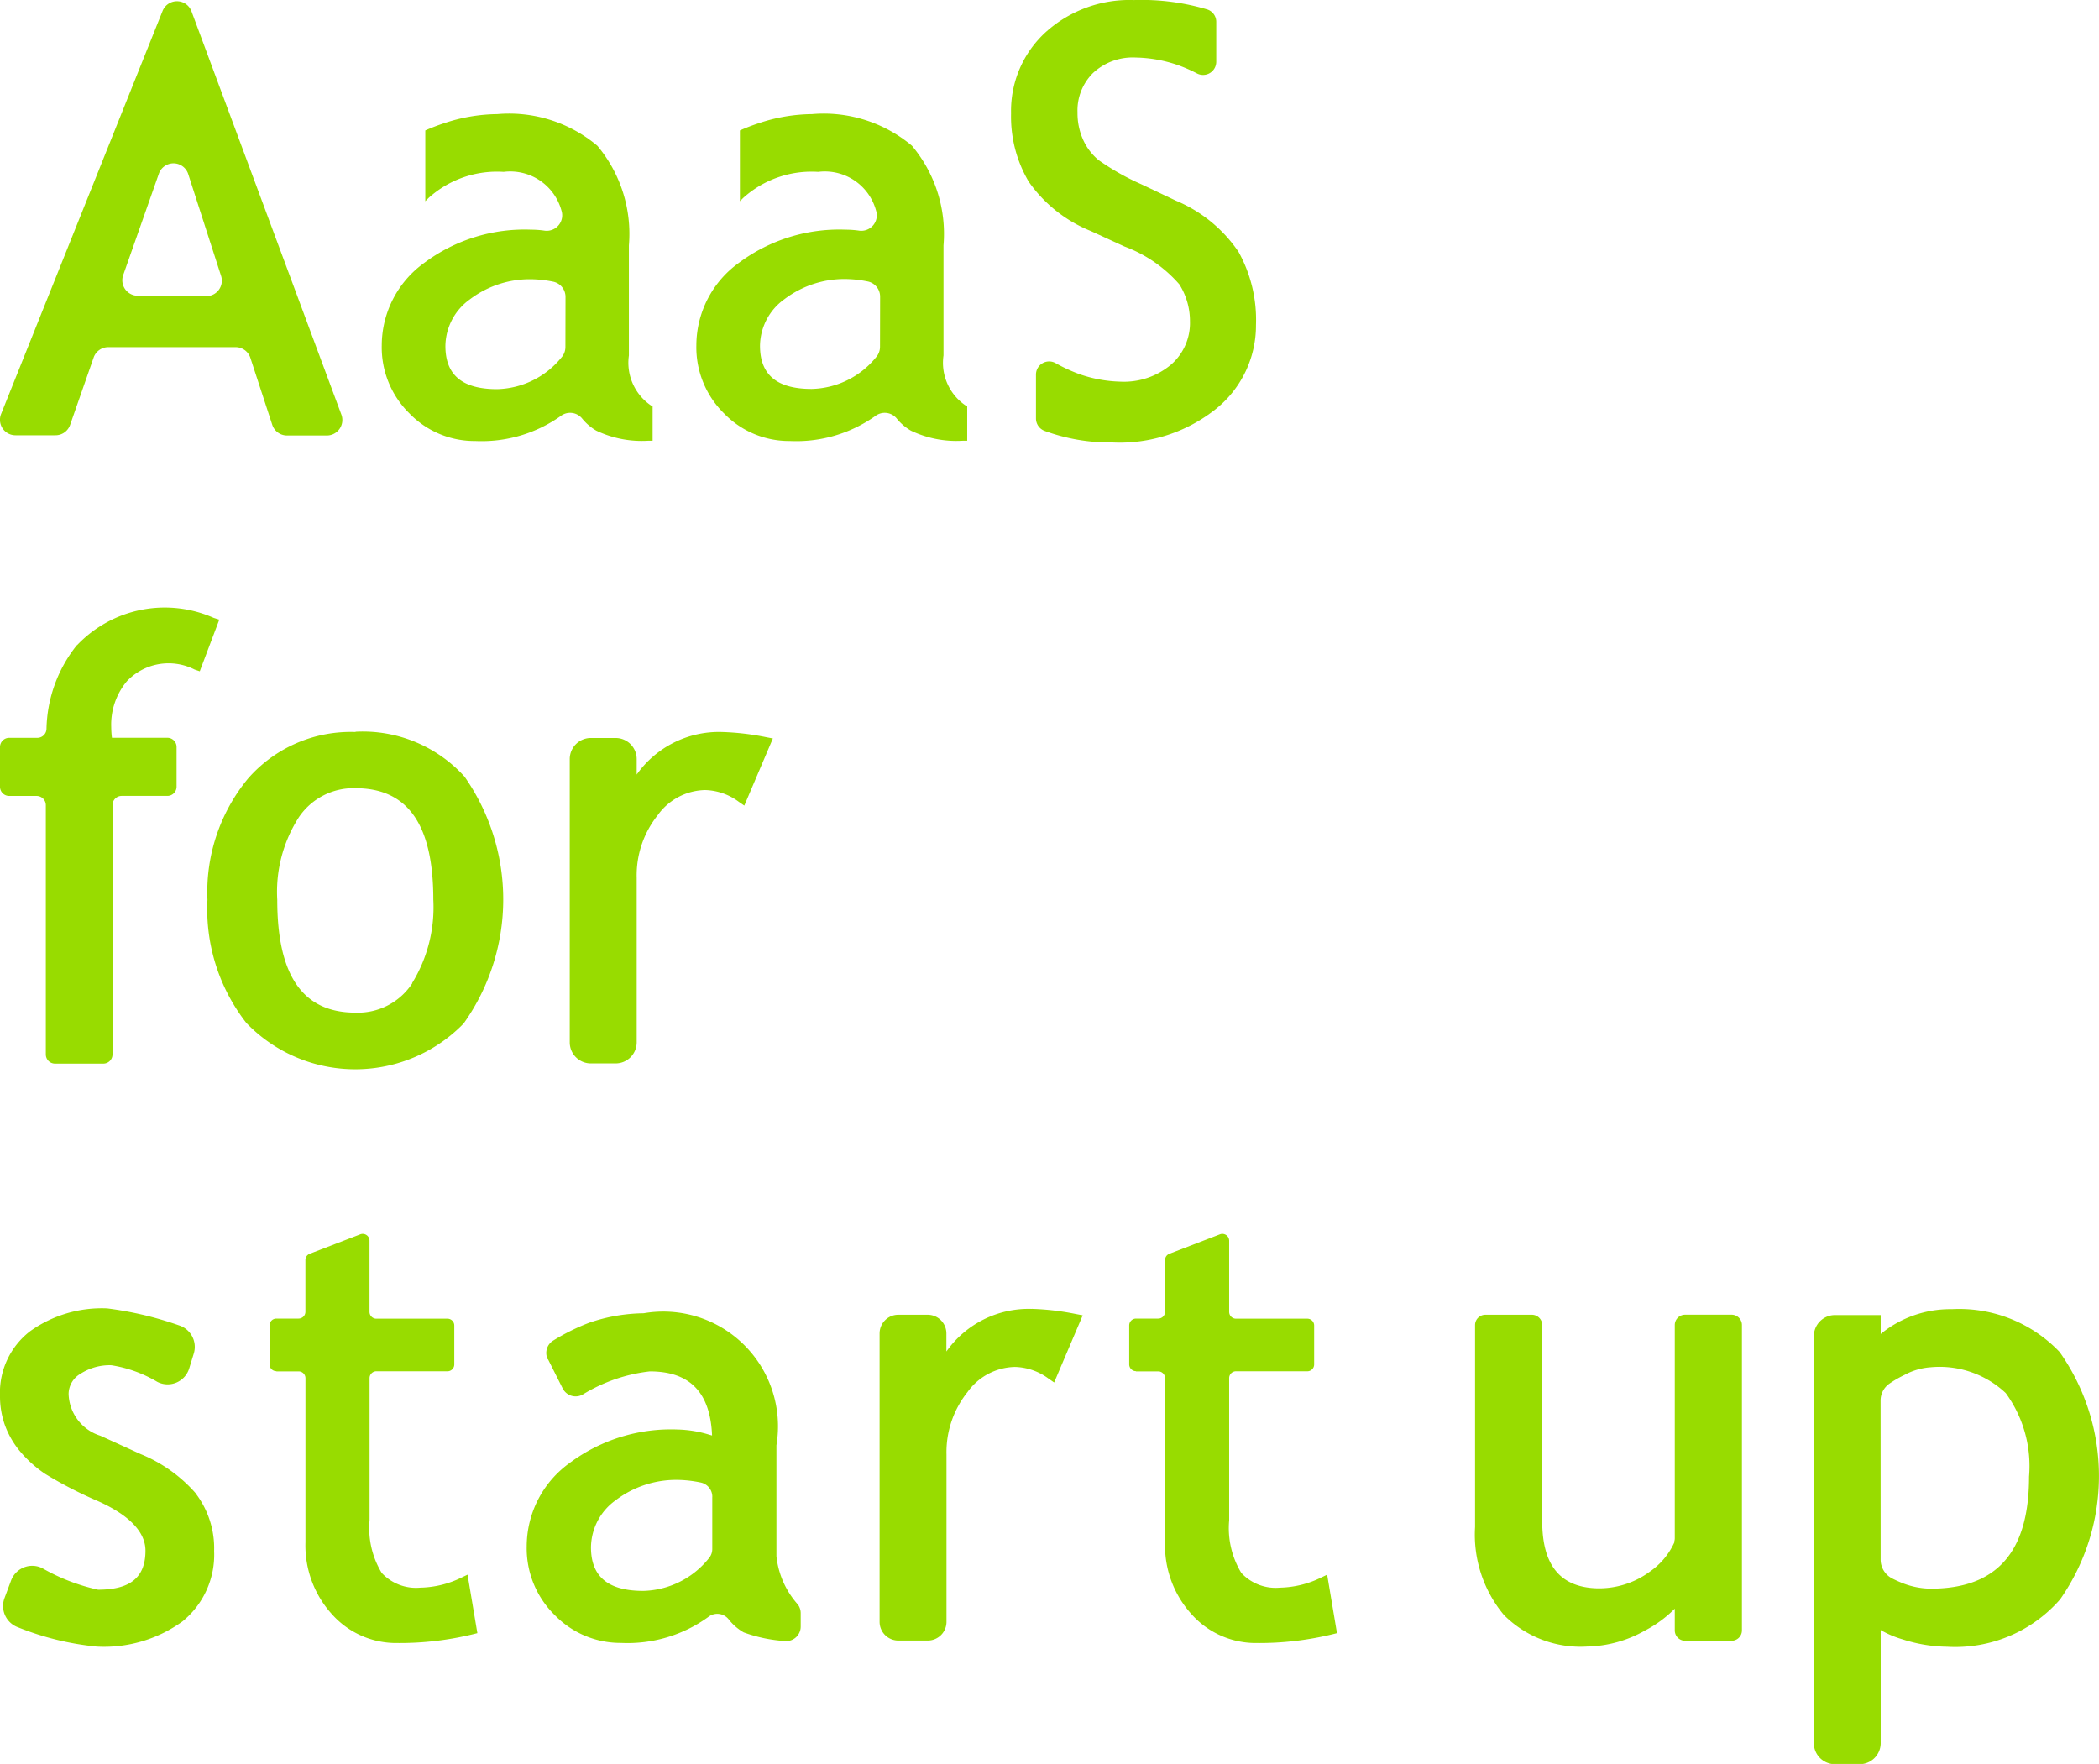
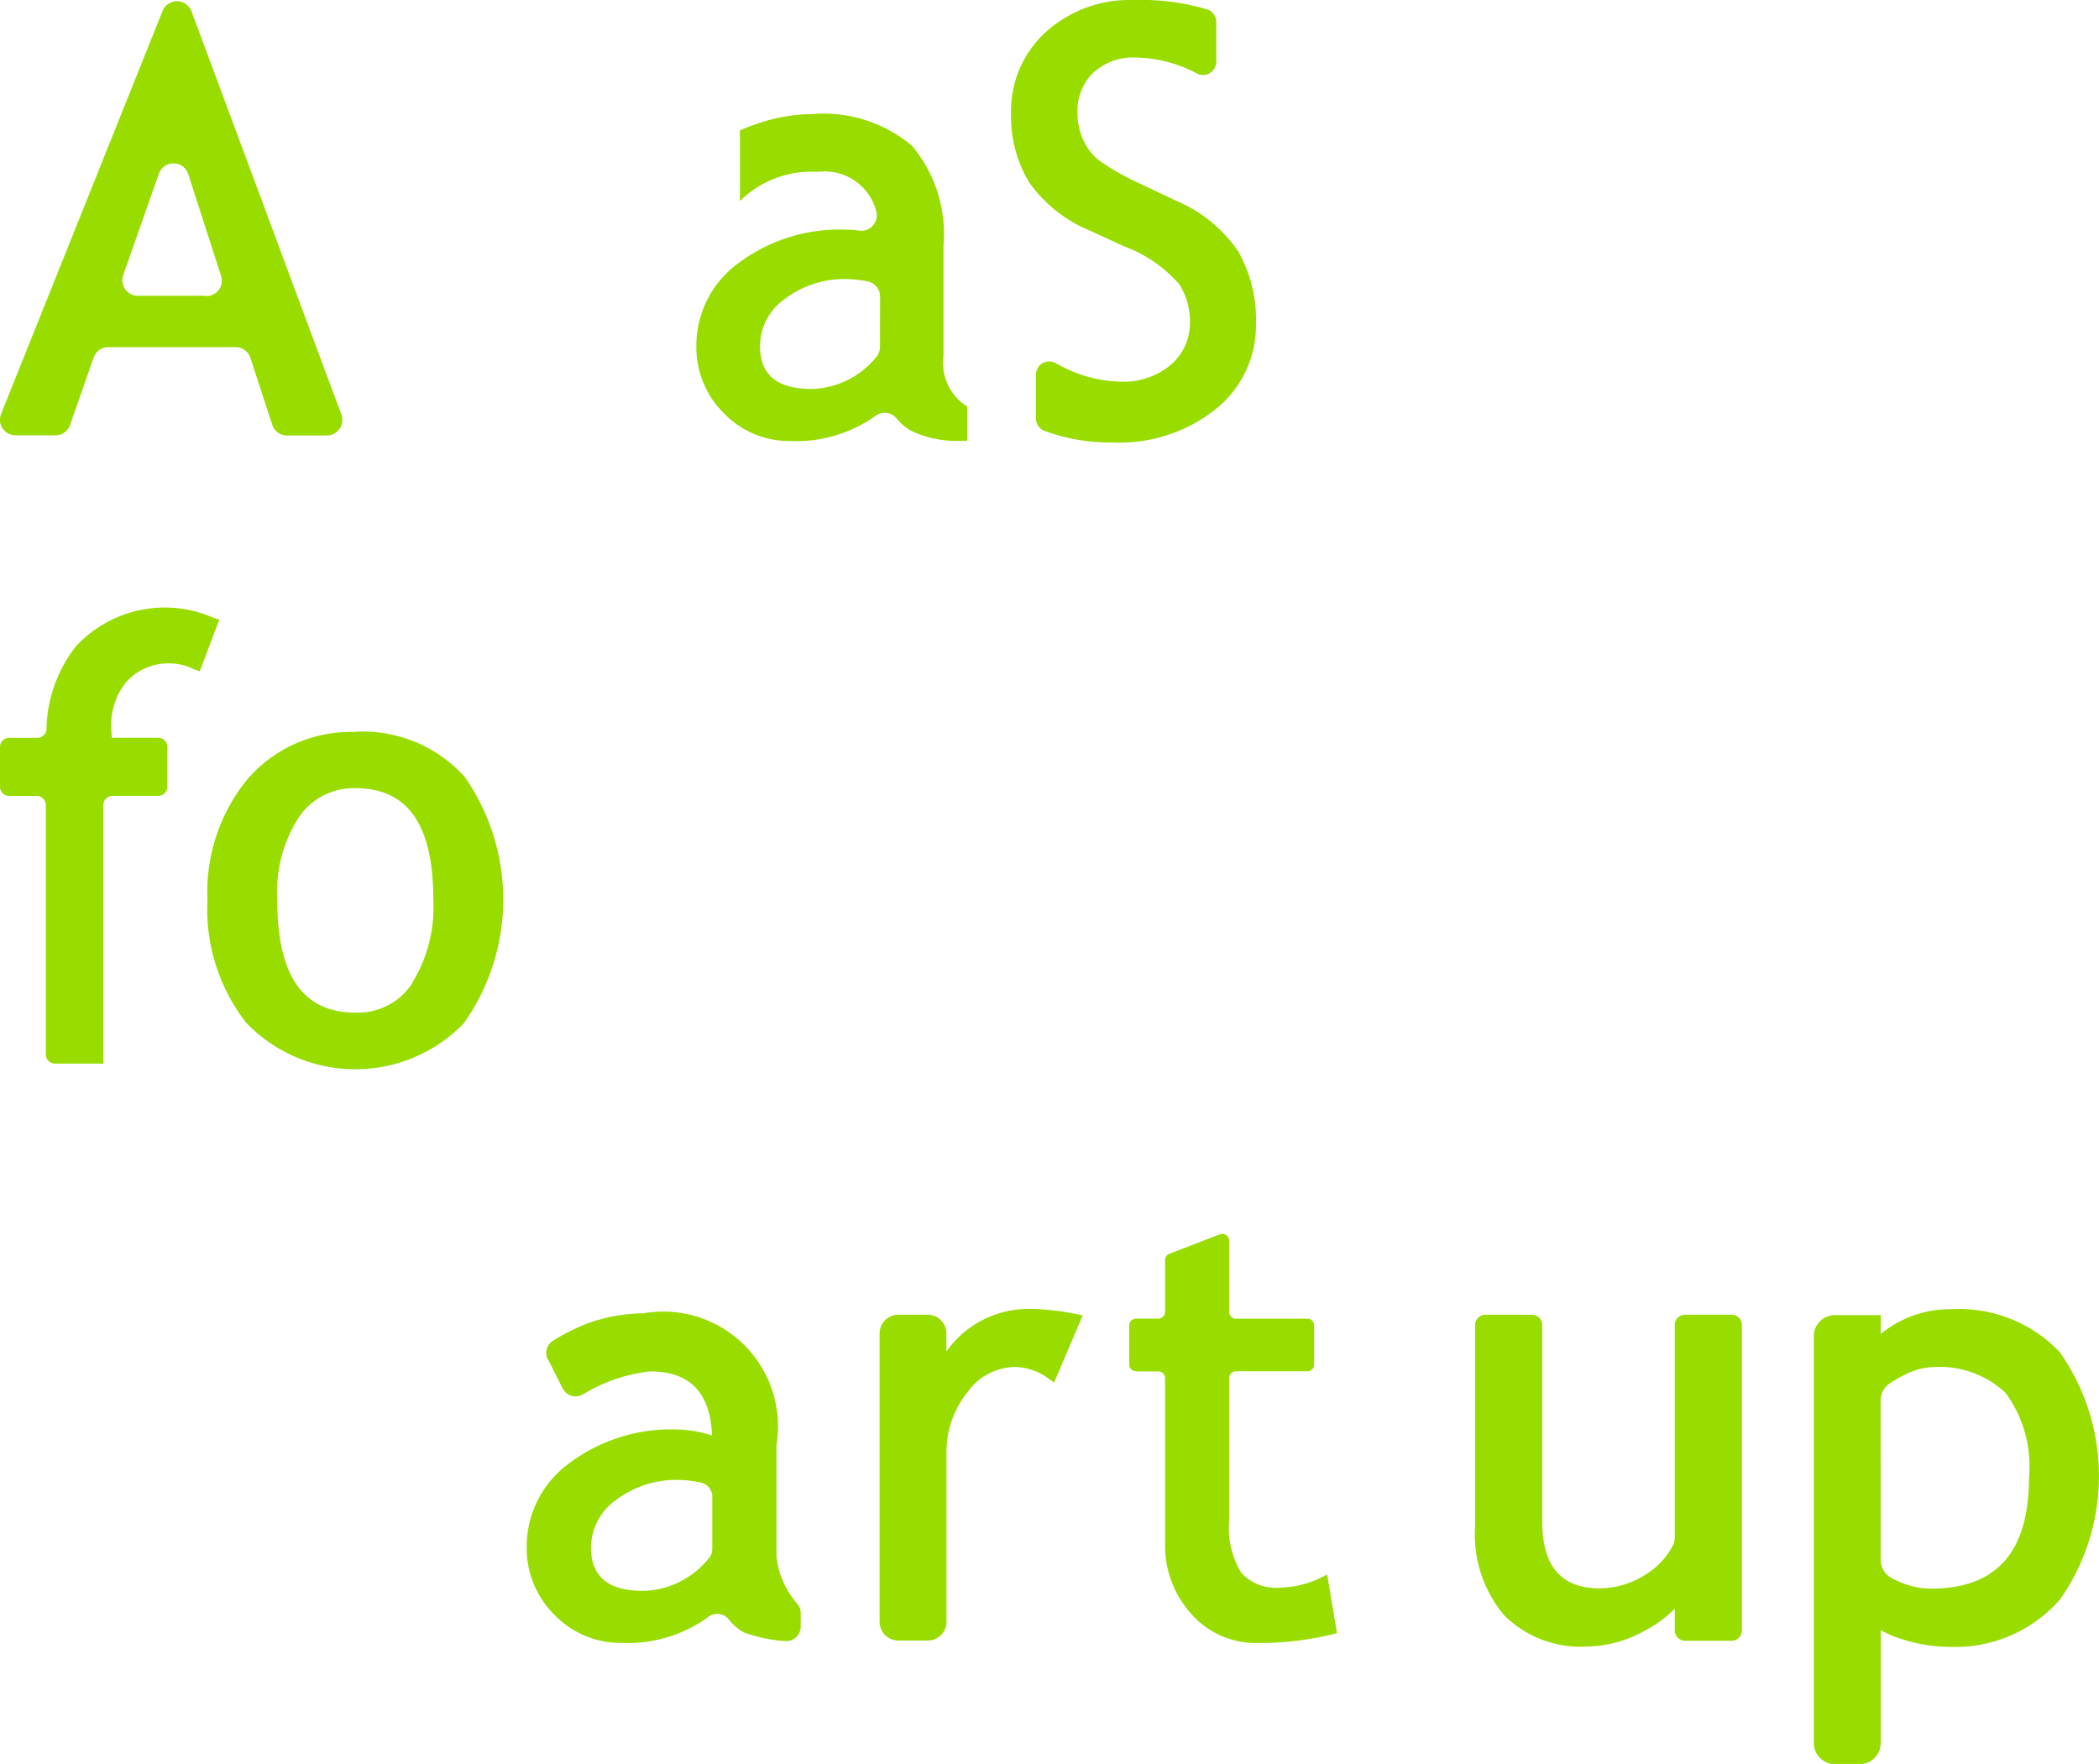
<svg xmlns="http://www.w3.org/2000/svg" width="40.632" height="34.146" viewBox="0 0 40.632 34.146">
  <defs>
    <clipPath id="a">
      <rect width="40.632" height="34.146" fill="#98dc00" />
    </clipPath>
  </defs>
  <g transform="translate(0 0)" clip-path="url(#a)">
    <path d="M3.145.377.022,8.171A.3.3,0,0,0,.3,8.585h.772a.3.3,0,0,0,.285-.2l.456-1.306a.3.3,0,0,1,.285-.2H4.559a.3.3,0,0,1,.288.208l.423,1.294a.3.3,0,0,0,.288.208h.766a.3.3,0,0,0,.283-.408L3.709.384A.3.3,0,0,0,3.145.377M3.99,5.884H2.67a.3.3,0,0,1-.285-.4l.688-1.956a.3.3,0,0,1,.573.008l.631,1.956a.3.3,0,0,1-.288.4" transform="translate(0 -0.159)" fill="#98dc00" />
-     <path d="M55.271,20.6a1,1,0,0,1-.42-.964V17.506a2.653,2.653,0,0,0-.61-1.928,2.653,2.653,0,0,0-1.937-.613,3.324,3.324,0,0,0-1.038.179,3.751,3.751,0,0,0-.356.137v1.37l.062-.062a1.977,1.977,0,0,1,1.454-.506,1.028,1.028,0,0,1,1.119.747.3.3,0,0,1-.326.391,1.868,1.868,0,0,0-.262-.019,3.249,3.249,0,0,0-2.067.642,1.972,1.972,0,0,0-.823,1.595,1.793,1.793,0,0,0,.538,1.322,1.756,1.756,0,0,0,1.272.532,2.649,2.649,0,0,0,1.656-.485.3.3,0,0,1,.409.045.988.988,0,0,0,.279.24,2.042,2.042,0,0,0,1,.195h.089v-.666Zm-1.649-1.125a.308.308,0,0,1-.082.207,1.653,1.653,0,0,1-1.241.607c-.674,0-1-.274-1-.836a1.125,1.125,0,0,1,.471-.9,1.92,1.92,0,0,1,1.245-.39,2.234,2.234,0,0,1,.362.044.3.3,0,0,1,.247.3Z" transform="translate(-42.677 -12.756)" fill="#98dc00" />
    <path d="M96.529,20.6a1,1,0,0,1-.42-.964V17.506a2.653,2.653,0,0,0-.61-1.928,2.653,2.653,0,0,0-1.937-.613,3.324,3.324,0,0,0-1.038.179,3.752,3.752,0,0,0-.356.137v1.37l.062-.062a1.977,1.977,0,0,1,1.454-.506,1.028,1.028,0,0,1,1.119.747.3.3,0,0,1-.326.391,1.867,1.867,0,0,0-.262-.019,3.249,3.249,0,0,0-2.067.642,1.972,1.972,0,0,0-.823,1.595,1.793,1.793,0,0,0,.538,1.322,1.756,1.756,0,0,0,1.272.532,2.649,2.649,0,0,0,1.656-.485.3.3,0,0,1,.409.045.988.988,0,0,0,.279.24,2.042,2.042,0,0,0,1,.195h.089v-.666ZM94.88,19.471a.308.308,0,0,1-.082.207,1.653,1.653,0,0,1-1.241.607c-.674,0-1-.274-1-.836a1.125,1.125,0,0,1,.471-.9,1.92,1.92,0,0,1,1.245-.39,2.234,2.234,0,0,1,.362.044.3.3,0,0,1,.247.3Z" transform="translate(-77.845 -12.756)" fill="#98dc00" />
    <path d="M136.974,4.855a2.738,2.738,0,0,0-1.2-.972l-.664-.315a4.789,4.789,0,0,1-.832-.47,1.094,1.094,0,0,1-.3-.395,1.261,1.261,0,0,1-.108-.528,1.019,1.019,0,0,1,.3-.762,1.128,1.128,0,0,1,.826-.3,2.634,2.634,0,0,1,.814.145,2.912,2.912,0,0,1,.375.164.255.255,0,0,0,.371-.227V.424a.252.252,0,0,0-.167-.24A4.448,4.448,0,0,0,134.964,0a2.42,2.42,0,0,0-1.71.622,2.063,2.063,0,0,0-.67,1.571,2.476,2.476,0,0,0,.343,1.325,2.7,2.7,0,0,0,1.2.953l.653.3a2.614,2.614,0,0,1,1.062.733,1.334,1.334,0,0,1,.205.714,1.066,1.066,0,0,1-.364.837,1.417,1.417,0,0,1-.982.332,2.6,2.6,0,0,1-.8-.148,3.21,3.21,0,0,1-.459-.213.255.255,0,0,0-.376.225V8.1a.257.257,0,0,0,.167.24,3.659,3.659,0,0,0,1.307.224,2.988,2.988,0,0,0,2.021-.658,2.072,2.072,0,0,0,.764-1.617,2.71,2.71,0,0,0-.348-1.433" transform="translate(-113.012 0.001)" fill="#98dc00" />
-     <path d="M1.488,80.552A2.677,2.677,0,0,0,.9,82.176a.178.178,0,0,1-.176.17H.178A.178.178,0,0,0,0,82.524v.769a.178.178,0,0,0,.178.178H.709a.178.178,0,0,1,.178.178v4.825a.178.178,0,0,0,.178.178H2a.178.178,0,0,0,.178-.178V83.648a.178.178,0,0,1,.178-.178h.884a.178.178,0,0,0,.178-.178v-.769a.178.178,0,0,0-.178-.178H2.167a1.746,1.746,0,0,1-.014-.211,1.311,1.311,0,0,1,.3-.88,1.112,1.112,0,0,1,1.314-.23l.1.034.378-1-.108-.034a2.342,2.342,0,0,0-2.644.527" transform="translate(0 -68.063)" fill="#98dc00" />
+     <path d="M1.488,80.552A2.677,2.677,0,0,0,.9,82.176a.178.178,0,0,1-.176.17H.178A.178.178,0,0,0,0,82.524v.769a.178.178,0,0,0,.178.178H.709a.178.178,0,0,1,.178.178v4.825a.178.178,0,0,0,.178.178H2V83.648a.178.178,0,0,1,.178-.178h.884a.178.178,0,0,0,.178-.178v-.769a.178.178,0,0,0-.178-.178H2.167a1.746,1.746,0,0,1-.014-.211,1.311,1.311,0,0,1,.3-.88,1.112,1.112,0,0,1,1.314-.23l.1.034.378-1-.108-.034a2.342,2.342,0,0,0-2.644.527" transform="translate(0 -68.063)" fill="#98dc00" />
    <path d="M30.076,95.993a2.642,2.642,0,0,0-2.08.9,3.45,3.45,0,0,0-.786,2.348,3.579,3.579,0,0,0,.753,2.384,2.926,2.926,0,0,0,4.207.009,4.145,4.145,0,0,0,.017-4.776,2.656,2.656,0,0,0-2.112-.87m1.1,4.869a1.257,1.257,0,0,1-1.1.568c-1.019,0-1.514-.715-1.514-2.185a2.674,2.674,0,0,1,.42-1.6,1.277,1.277,0,0,1,1.093-.559c1.015,0,1.508.705,1.508,2.156a2.8,2.8,0,0,1-.41,1.616" transform="translate(-23.194 -81.823)" fill="#98dc00" />
-     <path d="M77.672,95.993a1.949,1.949,0,0,0-1.65.824v-.3a.408.408,0,0,0-.408-.408h-.48a.408.408,0,0,0-.408.408V102a.408.408,0,0,0,.408.408h.48a.408.408,0,0,0,.408-.408V98.813a1.863,1.863,0,0,1,.405-1.207,1.156,1.156,0,0,1,.92-.489,1.14,1.14,0,0,1,.65.226l.108.075.553-1.3-.131-.025a5.01,5.01,0,0,0-.856-.1" transform="translate(-63.697 -81.823)" fill="#98dc00" />
    <path d="M118.281,171.652a1.949,1.949,0,0,0-1.65.824v-.349a.362.362,0,0,0-.362-.362H115.7a.362.362,0,0,0-.362.362v5.582a.362.362,0,0,0,.362.362h.571a.362.362,0,0,0,.362-.362v-3.238a1.863,1.863,0,0,1,.405-1.207,1.157,1.157,0,0,1,.921-.489,1.14,1.14,0,0,1,.65.226l.108.075.553-1.3-.131-.025a5.006,5.006,0,0,0-.856-.1" transform="translate(-98.311 -146.314)" fill="#98dc00" />
    <path d="M197.336,176.827a1.375,1.375,0,0,1-.466.561,1.658,1.658,0,0,1-1.036.329c-.71-.022-1.056-.449-1.056-1.3v-3.795a.2.2,0,0,0-.2-.2h-.9a.2.2,0,0,0-.2.2v3.908a2.426,2.426,0,0,0,.56,1.705,2.094,2.094,0,0,0,1.611.609,2.353,2.353,0,0,0,1.123-.312,2.3,2.3,0,0,0,.572-.421v.421a.2.2,0,0,0,.2.2h.9a.2.2,0,0,0,.2-.2v-5.911a.2.2,0,0,0-.2-.2h-.9a.2.2,0,0,0-.2.2v4.126a.211.211,0,0,1-.016.081" transform="translate(-164.924 -146.971)" fill="#98dc00" />
    <path d="M242.637,172.5a2.682,2.682,0,0,0-2.1-.843,2.126,2.126,0,0,0-1.377.48v-.366h-.885a.409.409,0,0,0-.409.409v7.876a.409.409,0,0,0,.409.409h.476a.409.409,0,0,0,.409-.409v-2.188a1.9,1.9,0,0,0,.427.181,2.913,2.913,0,0,0,.86.142,2.691,2.691,0,0,0,2.187-.918,4.166,4.166,0,0,0,0-4.773m-3.476.932a.4.4,0,0,1,.168-.332,2.149,2.149,0,0,1,.294-.17,1.242,1.242,0,0,1,.511-.149,1.866,1.866,0,0,1,1.45.5,2.4,2.4,0,0,1,.451,1.618c0,1.459-.624,2.168-1.906,2.168a1.548,1.548,0,0,1-.6-.131c-.057-.024-.107-.048-.149-.07a.409.409,0,0,1-.218-.363Z" transform="translate(-202.754 -146.314)" fill="#98dc00" />
-     <path d="M35.489,164.493h.43a.132.132,0,0,1,.132.132V167.8a1.981,1.981,0,0,0,.513,1.394,1.665,1.665,0,0,0,1.265.557,5.993,5.993,0,0,0,1.47-.171l.08-.02-.19-1.132-.107.051a1.885,1.885,0,0,1-.806.2.907.907,0,0,1-.749-.285,1.675,1.675,0,0,1-.235-1.018v-2.753a.132.132,0,0,1,.132-.132H38.8a.132.132,0,0,0,.132-.132v-.754a.132.132,0,0,0-.132-.132H37.423a.132.132,0,0,1-.132-.132v-1.378a.132.132,0,0,0-.179-.123l-.978.376a.131.131,0,0,0-.084.123v1a.132.132,0,0,1-.132.132h-.43a.132.132,0,0,0-.132.132v.754a.132.132,0,0,0,.132.132" transform="translate(-30.138 -137.946)" fill="#98dc00" />
    <path d="M148.218,164.493h.43a.132.132,0,0,1,.132.132V167.8a1.981,1.981,0,0,0,.513,1.394,1.665,1.665,0,0,0,1.265.557,5.993,5.993,0,0,0,1.47-.171l.08-.02-.19-1.132-.107.051a1.886,1.886,0,0,1-.806.2.907.907,0,0,1-.749-.285,1.675,1.675,0,0,1-.235-1.018v-2.753a.132.132,0,0,1,.132-.132h1.381a.132.132,0,0,0,.132-.132v-.754a.132.132,0,0,0-.132-.132h-1.381a.132.132,0,0,1-.132-.132v-1.378a.132.132,0,0,0-.179-.123l-.978.376a.131.131,0,0,0-.084.123v1a.132.132,0,0,1-.132.132h-.43a.132.132,0,0,0-.132.132v.754a.132.132,0,0,0,.132.132" transform="translate(-126.227 -137.946)" fill="#98dc00" />
    <path d="M69.517,173.09l.284.564a.281.281,0,0,0,.387.12,3.155,3.155,0,0,1,1.3-.449c.775,0,1.171.406,1.205,1.241l-.056-.016a2.269,2.269,0,0,0-.613-.1,3.281,3.281,0,0,0-2.088.648,1.991,1.991,0,0,0-.831,1.61,1.811,1.811,0,0,0,.544,1.336,1.773,1.773,0,0,0,1.284.537,2.665,2.665,0,0,0,1.684-.5.281.281,0,0,1,.4.047,1,1,0,0,0,.288.249,2.844,2.844,0,0,0,.791.167.281.281,0,0,0,.313-.28v-.259a.28.28,0,0,0-.063-.177,1.662,1.662,0,0,1-.407-.926v-2.147A2.221,2.221,0,0,0,71.37,172.2a3.361,3.361,0,0,0-1.048.181,4.068,4.068,0,0,0-.7.345.281.281,0,0,0-.108.369m3.183,2.657v1.009a.276.276,0,0,1-.068.184,1.678,1.678,0,0,1-1.268.629c-.681,0-1.012-.276-1.012-.844a1.136,1.136,0,0,1,.476-.909,1.938,1.938,0,0,1,1.257-.394,2.356,2.356,0,0,1,.385.048.282.282,0,0,1,.231.277" transform="translate(-58.909 -146.778)" fill="#98dc00" />
-     <path d="M3.8,175.172a2.837,2.837,0,0,0-1.077-.772l-.779-.355a.875.875,0,0,1-.616-.81.456.456,0,0,1,.227-.388,1.044,1.044,0,0,1,.6-.167,2.493,2.493,0,0,1,.889.321.437.437,0,0,0,.619-.261l.088-.286a.437.437,0,0,0-.287-.546,6.712,6.712,0,0,0-1.389-.328,2.388,2.388,0,0,0-1.494.443A1.5,1.5,0,0,0,0,173.274a1.655,1.655,0,0,0,.1.579,1.7,1.7,0,0,0,.3.508,2.349,2.349,0,0,0,.471.42,7.99,7.99,0,0,0,1.025.529c.61.273.92.6.92.959,0,.516-.291.756-.917.756a3.8,3.8,0,0,1-1.079-.416.437.437,0,0,0-.606.239l-.127.34a.438.438,0,0,0,.262.565,5.5,5.5,0,0,0,1.522.373,2.586,2.586,0,0,0,1.661-.487,1.663,1.663,0,0,0,.613-1.363,1.748,1.748,0,0,0-.346-1.1" transform="translate(0 -146.252)" fill="#98dc00" />
  </g>
</svg>